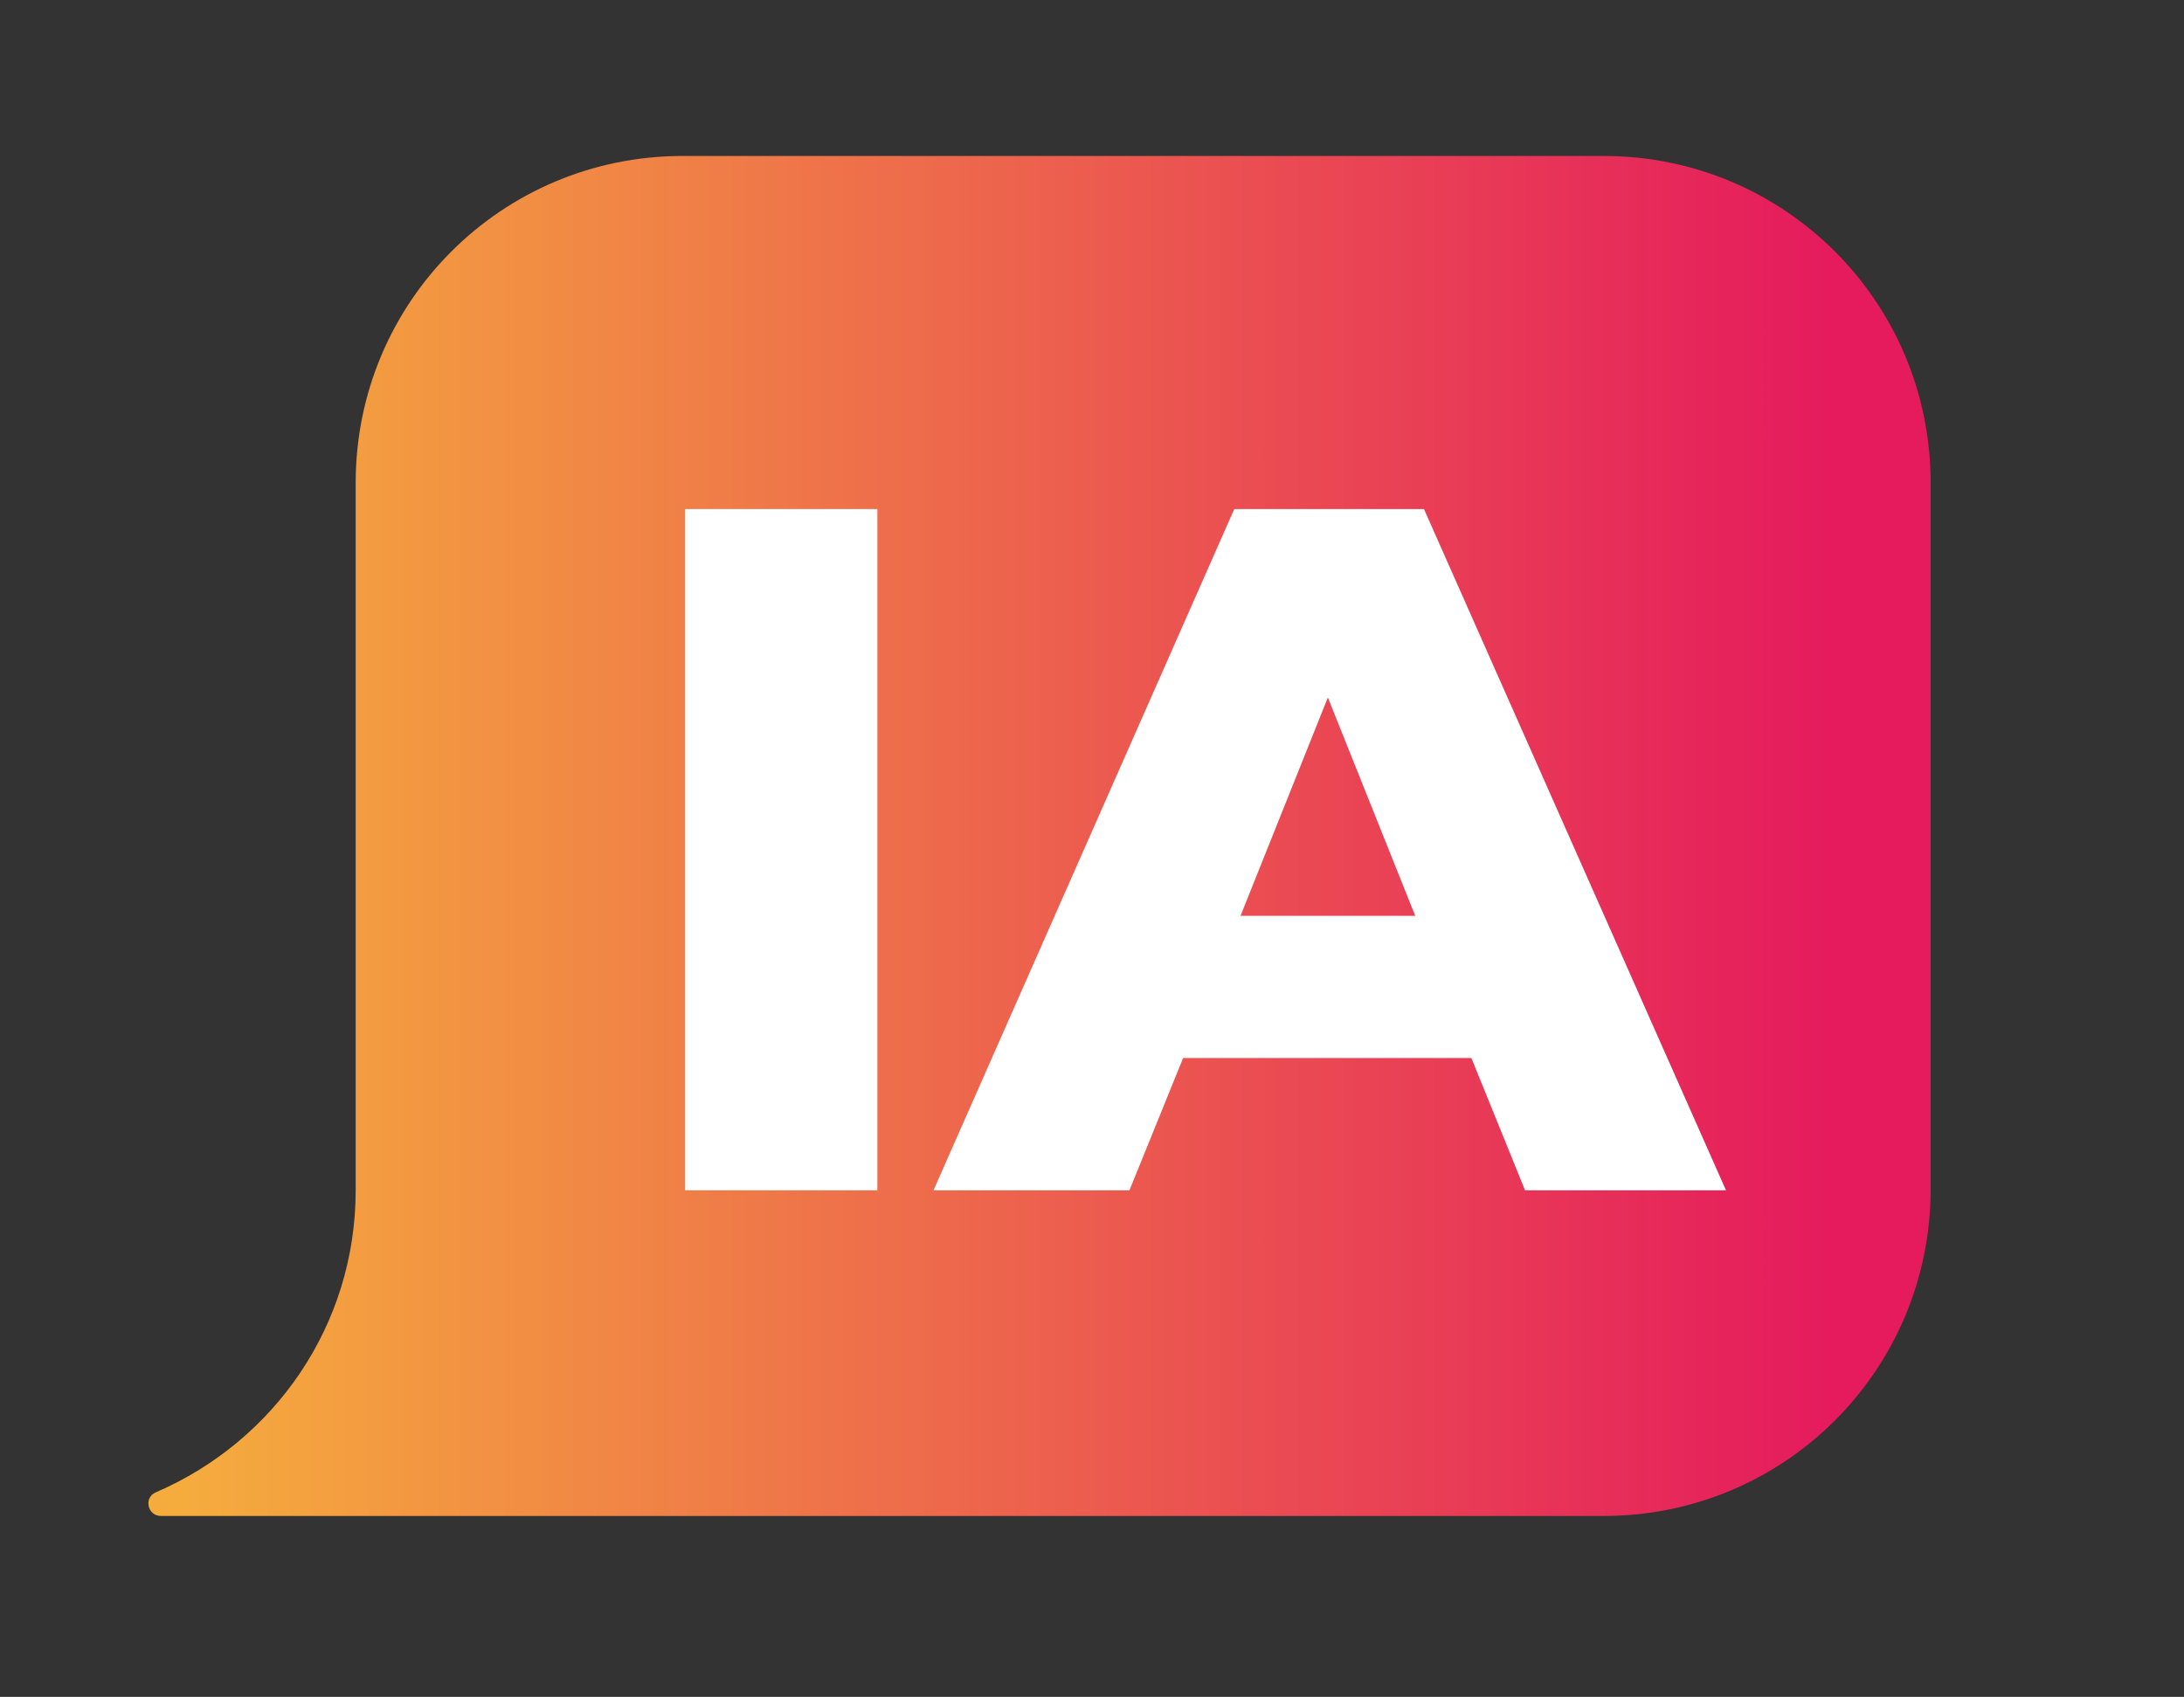
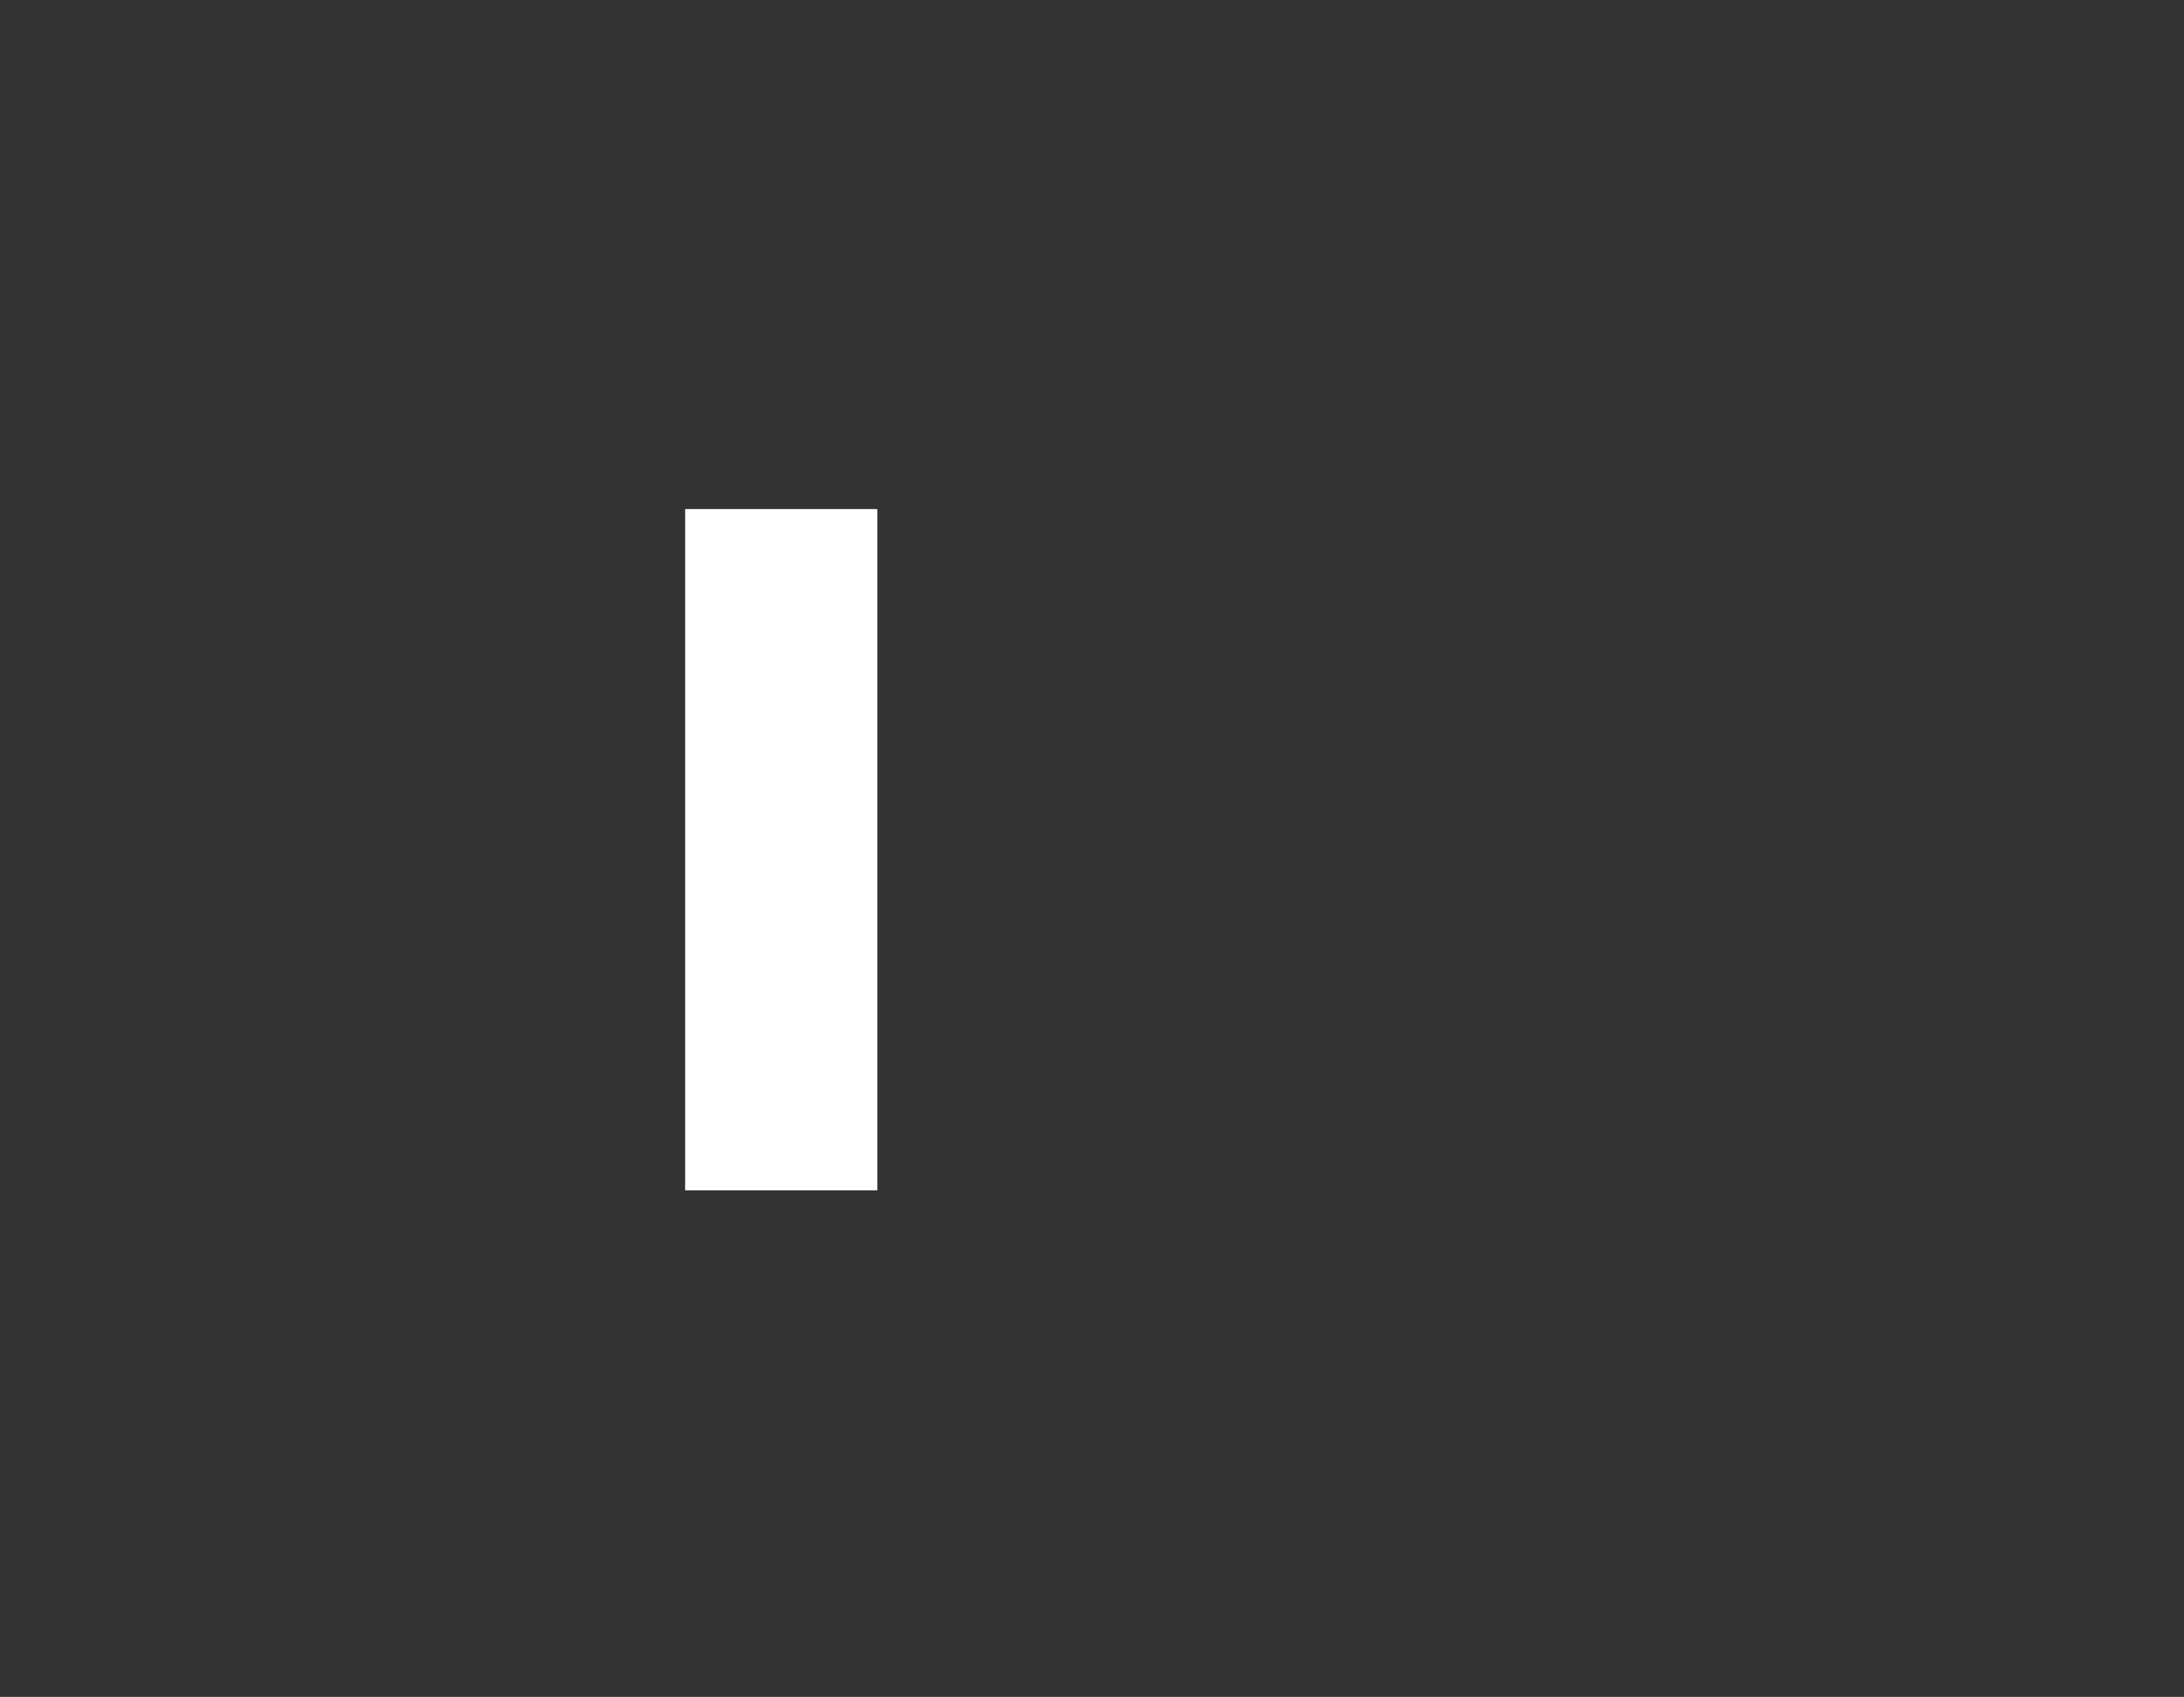
<svg xmlns="http://www.w3.org/2000/svg" id="Livello_1" x="0px" y="0px" viewBox="0 0 175 136" style="enable-background:new 0 0 175 136;" xml:space="preserve">
  <rect x="0" y="0" width="175" height="136" fill="#333333" stroke="none" />
  <style type="text/css">	.st0{fill:url(#SVGID_1_);}	.st1{fill:#FFFFFF;}</style>
  <g>
    <g>
      <linearGradient id="SVGID_1_" gradientUnits="userSpaceOnUse" x1="11.928" y1="67" x2="165.666" y2="67">
        <stop offset="1.717257e-02" style="stop-color:#F5AC3D" />
        <stop offset="0.874" style="stop-color:#E51B5D" />
      </linearGradient>
-       <path class="st0" d="M12.9,121.5h115.6c14.5,0,26.2-11.7,26.2-26.2V38.7c0-14.5-11.7-26.2-26.2-26.2H54.7   c-14.5,0-26.2,11.7-26.2,26.2v56.7c0,10.8-6.5,20.1-16,24.2C11.5,120,11.8,121.5,12.9,121.5z" />
      <g>
        <path class="st1" d="M54.9,40.8h15.4v54.6H54.9V40.8z" />
-         <path class="st1" d="M117.9,84.8H94.8l-4.3,10.6H74.8l24.1-54.6h15.2l24.2,54.6h-16.1L117.9,84.8z M113.4,73.4l-7-17.5l-7,17.5    H113.4z" />
      </g>
    </g>
  </g>
</svg>